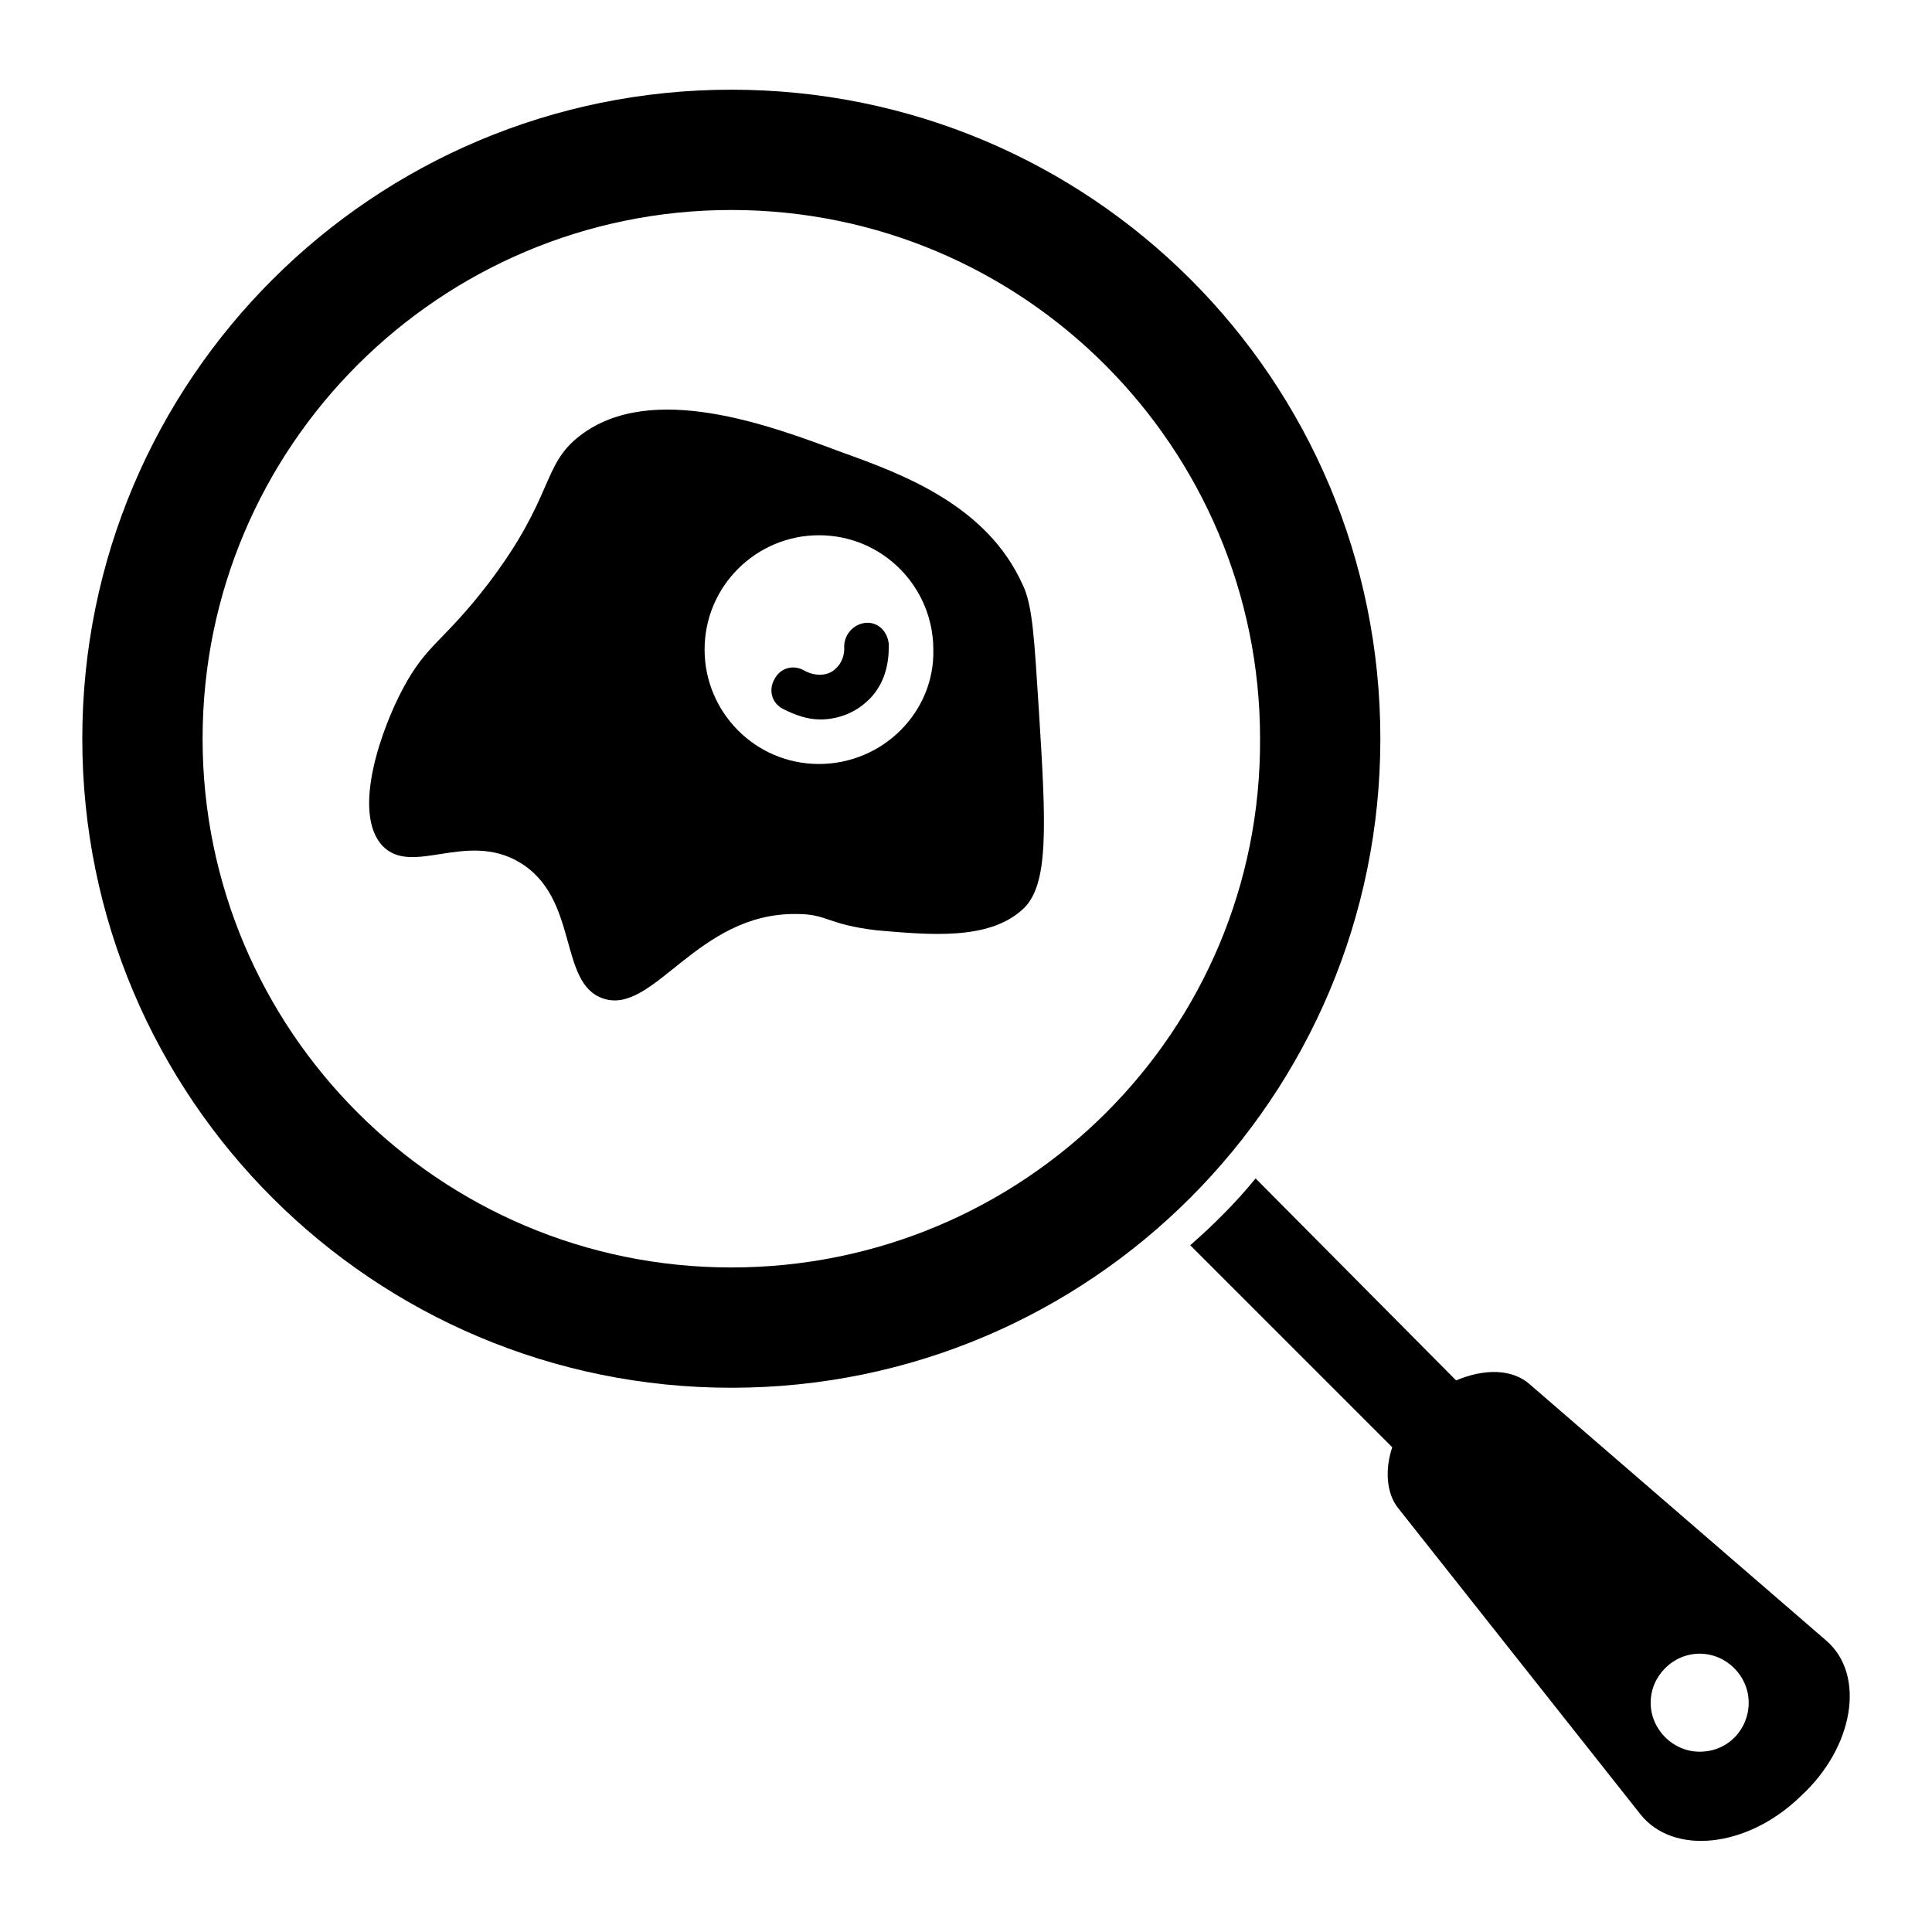
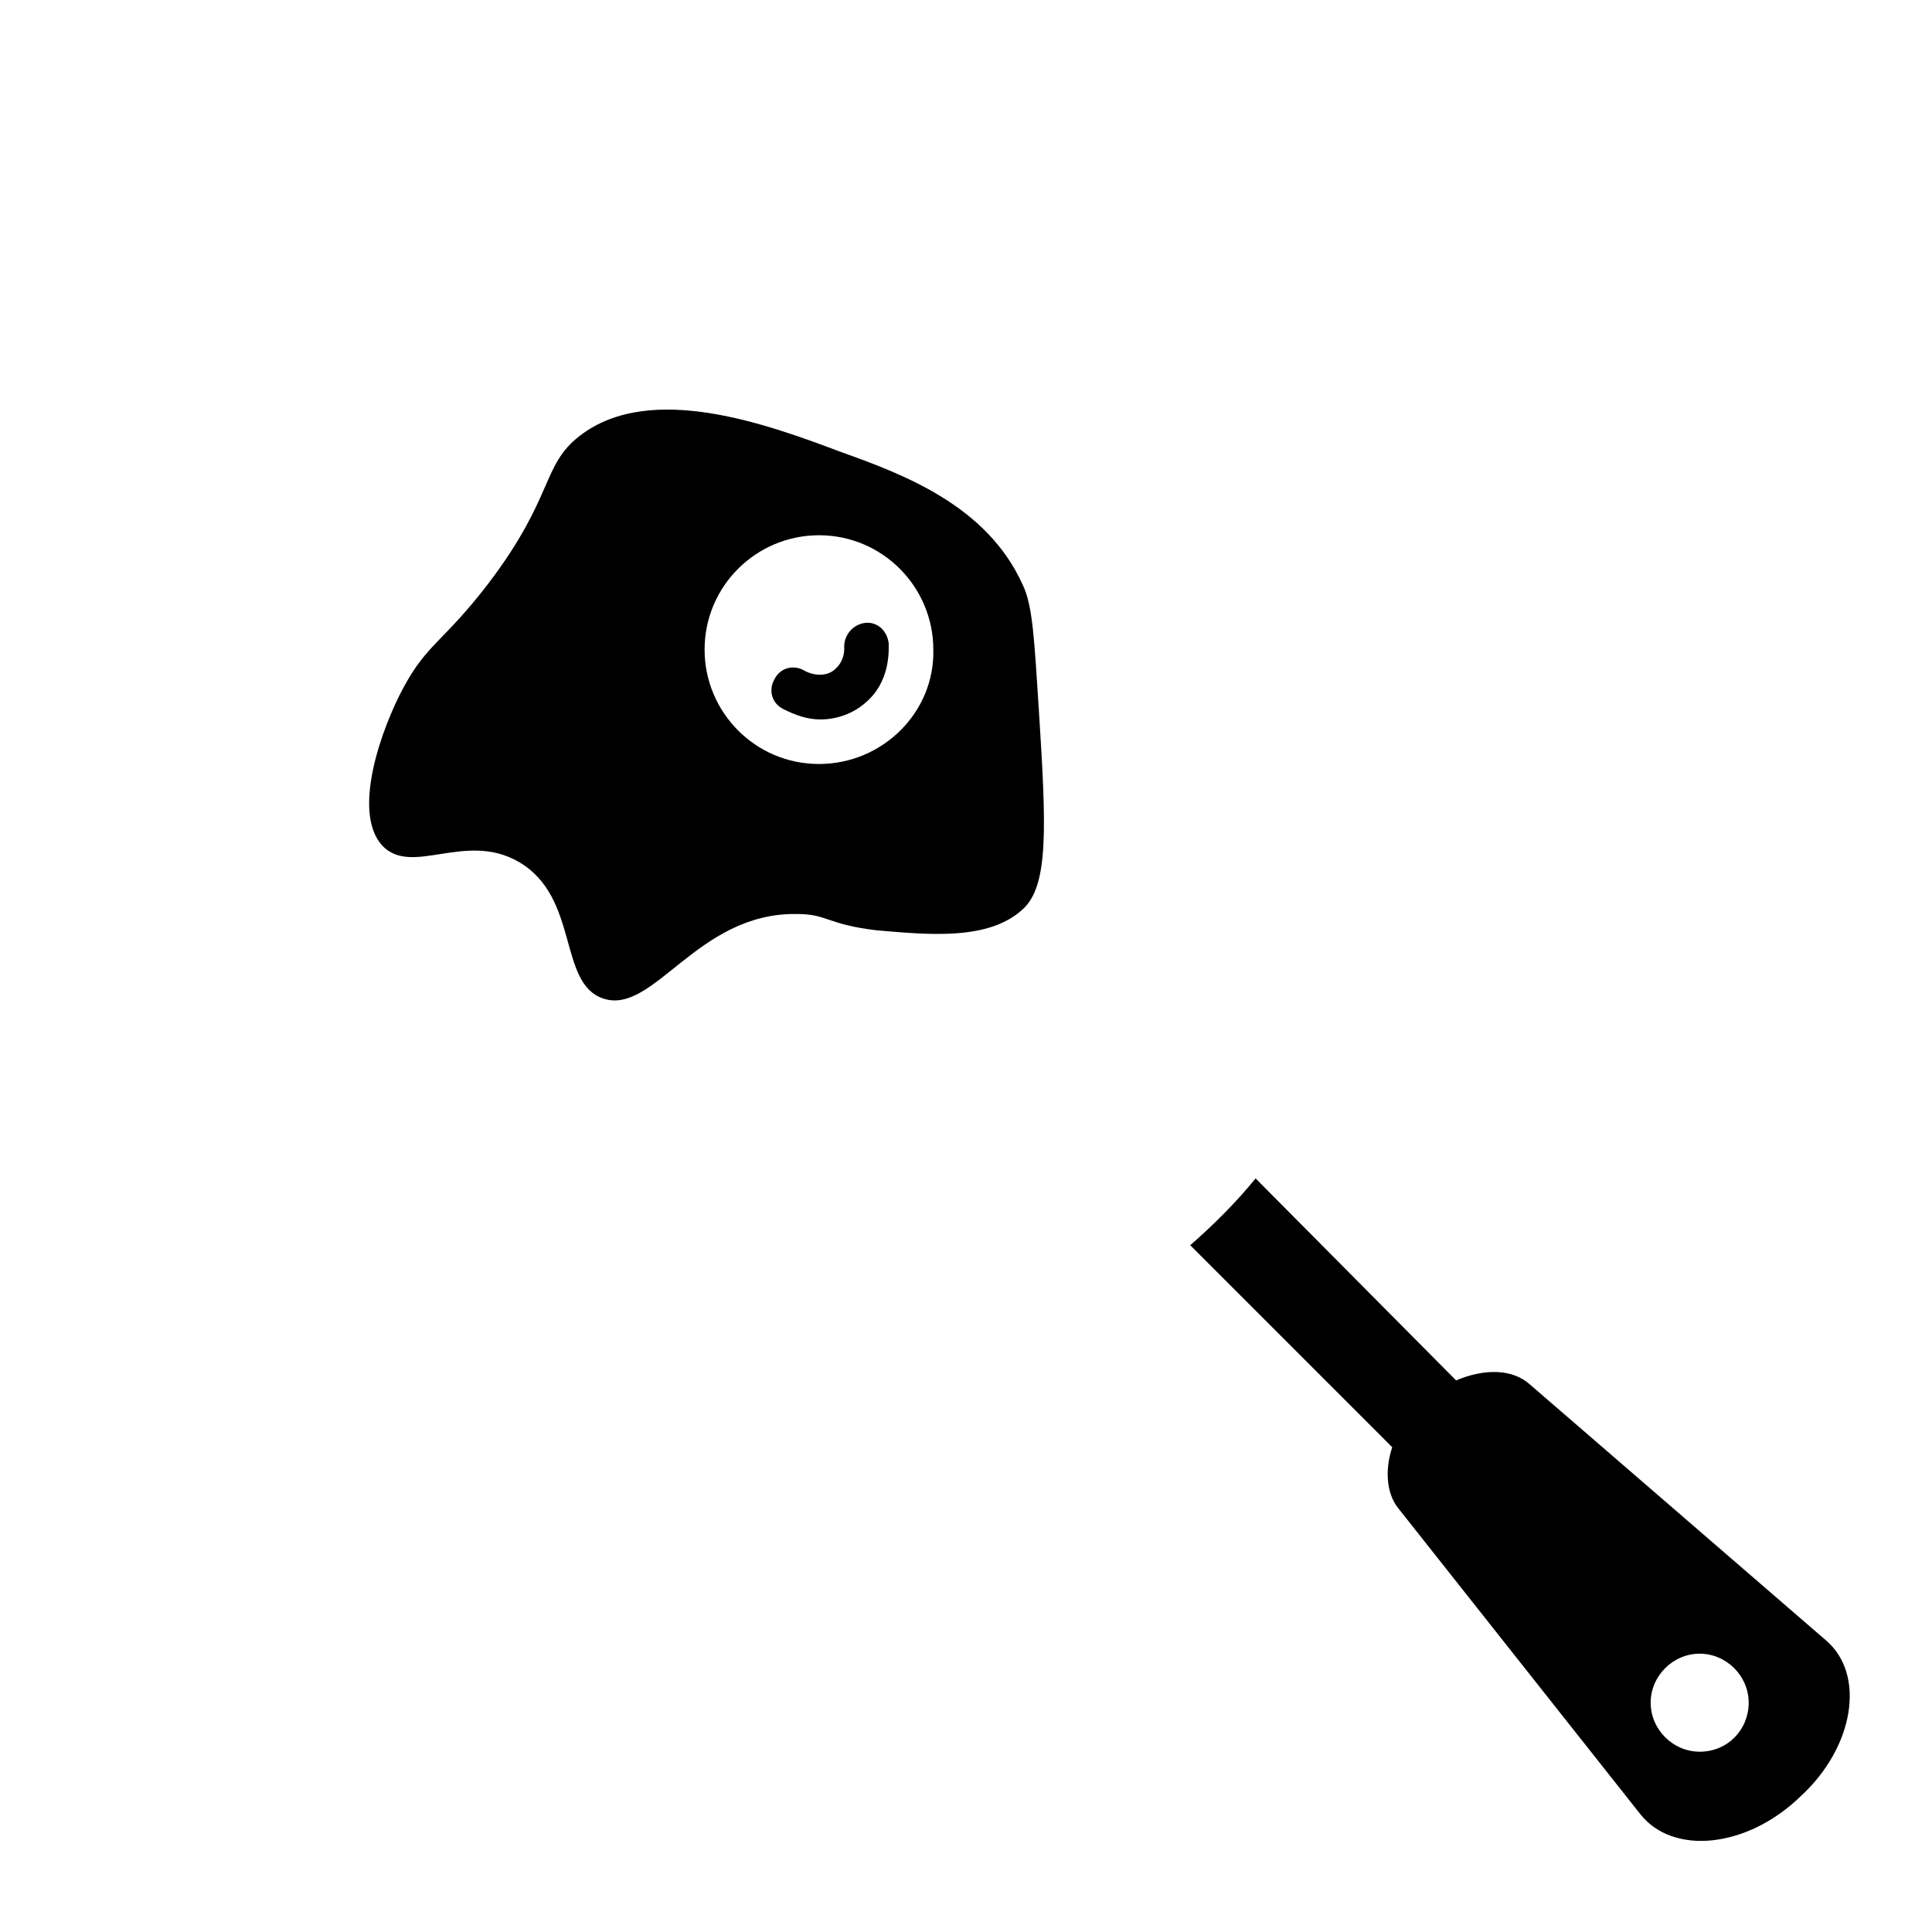
<svg xmlns="http://www.w3.org/2000/svg" fill="#000000" width="800px" height="800px" version="1.1" viewBox="144 144 512 512">
  <g>
-     <path d="m337.81 167.77c-94.855 0-172 76.754-172 172s77.145 172 172 172c95.25 0 172-77.145 172-172 0-95.25-76.75-172-172-172zm0 312.12c-77.539 0-140.12-62.977-140.12-140.12 0-77.539 62.977-140.12 140.12-140.12 77.539 0 140.12 62.977 140.12 140.12 0.395 77.539-62.582 140.12-140.12 140.12z" />
    <path d="m373.23 309.08c-3.148 0.395-5.512 3.148-5.512 6.297 0 0 0.395 3.543-2.363 5.902-1.969 1.969-5.512 1.969-8.266 0.395s-6.297-0.789-7.871 2.363c-1.574 2.754-0.789 6.297 2.363 7.871 3.148 1.574 6.297 2.754 9.84 2.754 4.328 0 8.66-1.574 11.809-4.328 6.691-5.512 6.297-13.777 6.297-15.742-0.395-3.547-3.148-5.906-6.297-5.512z" />
    <path d="m414.96 298.84c-9.445-20.859-31.488-29.125-48.02-35.031-18.895-7.086-50.383-18.895-69.273-4.328-10.234 7.871-6.691 16.137-24.402 39.359-11.809 15.352-16.137 15.742-22.434 27.551-5.512 10.234-13.777 32.668-5.512 41.723 7.871 8.266 22.043-3.938 36.211 4.328 16.137 9.445 10.234 32.273 22.434 36.211 13.383 4.328 24.797-22.828 51.168-22.434 8.266 0 7.871 2.754 21.254 4.328 13.777 1.18 29.52 2.754 38.574-5.512 7.086-6.297 6.297-22.043 4.328-53.137-1.18-18.102-1.574-27.551-4.328-33.059zm-53.926 47.625c-16.926 0-30.309-13.777-30.309-30.309 0-16.926 13.777-30.309 30.309-30.309 16.926 0 30.309 13.777 30.309 30.309 0.395 16.531-13.383 30.309-30.309 30.309z" />
    <path d="m627.89 578.7-78.328-67.699c-4.723-4.328-12.203-4.328-19.68-1.18l-53.137-53.531c-5.117 6.297-11.02 12.203-17.32 17.711l53.531 53.531c-1.969 5.902-1.574 12.203 1.574 16.137l64.156 81.082c8.66 11.02 28.34 9.055 42.508-4.723 14.172-12.992 17.32-32.277 6.695-41.328zm-33.457 29.52c-7.086 0-12.988-5.902-12.988-12.988 0-7.086 5.902-12.988 12.988-12.988s12.988 5.902 12.988 12.988c0 7.082-5.512 12.988-12.988 12.988z" />
  </g>
</svg>